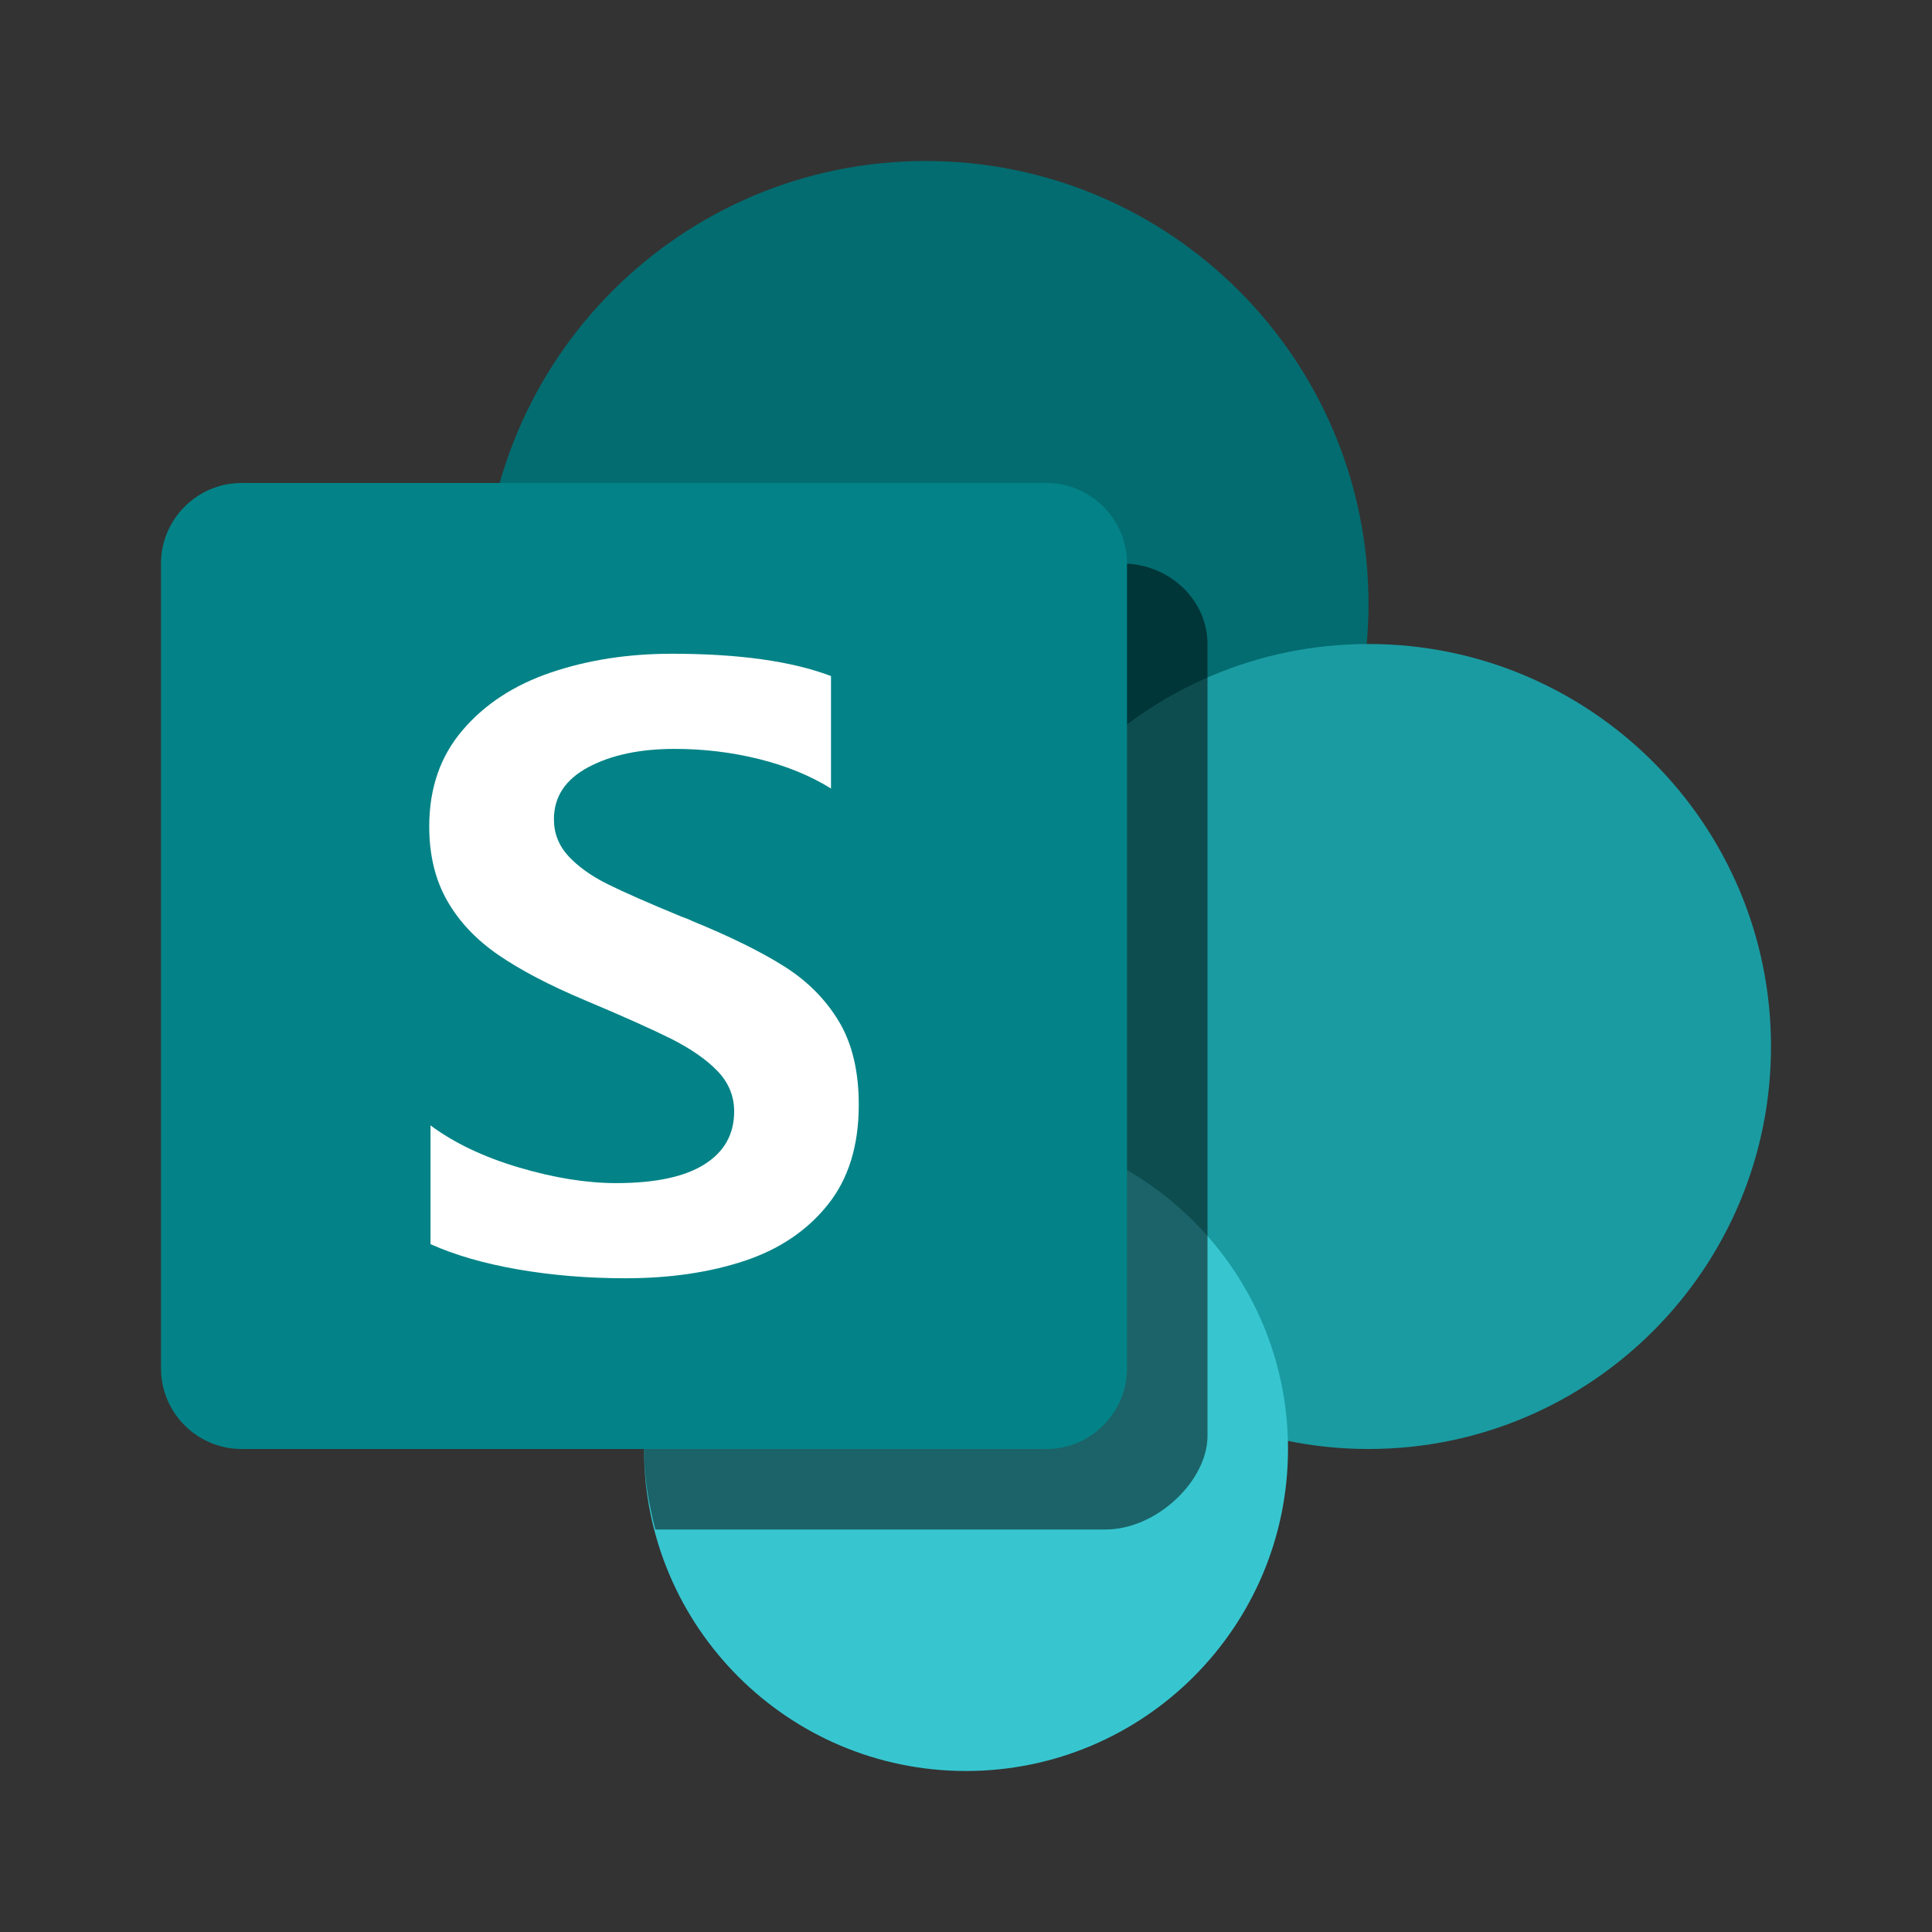
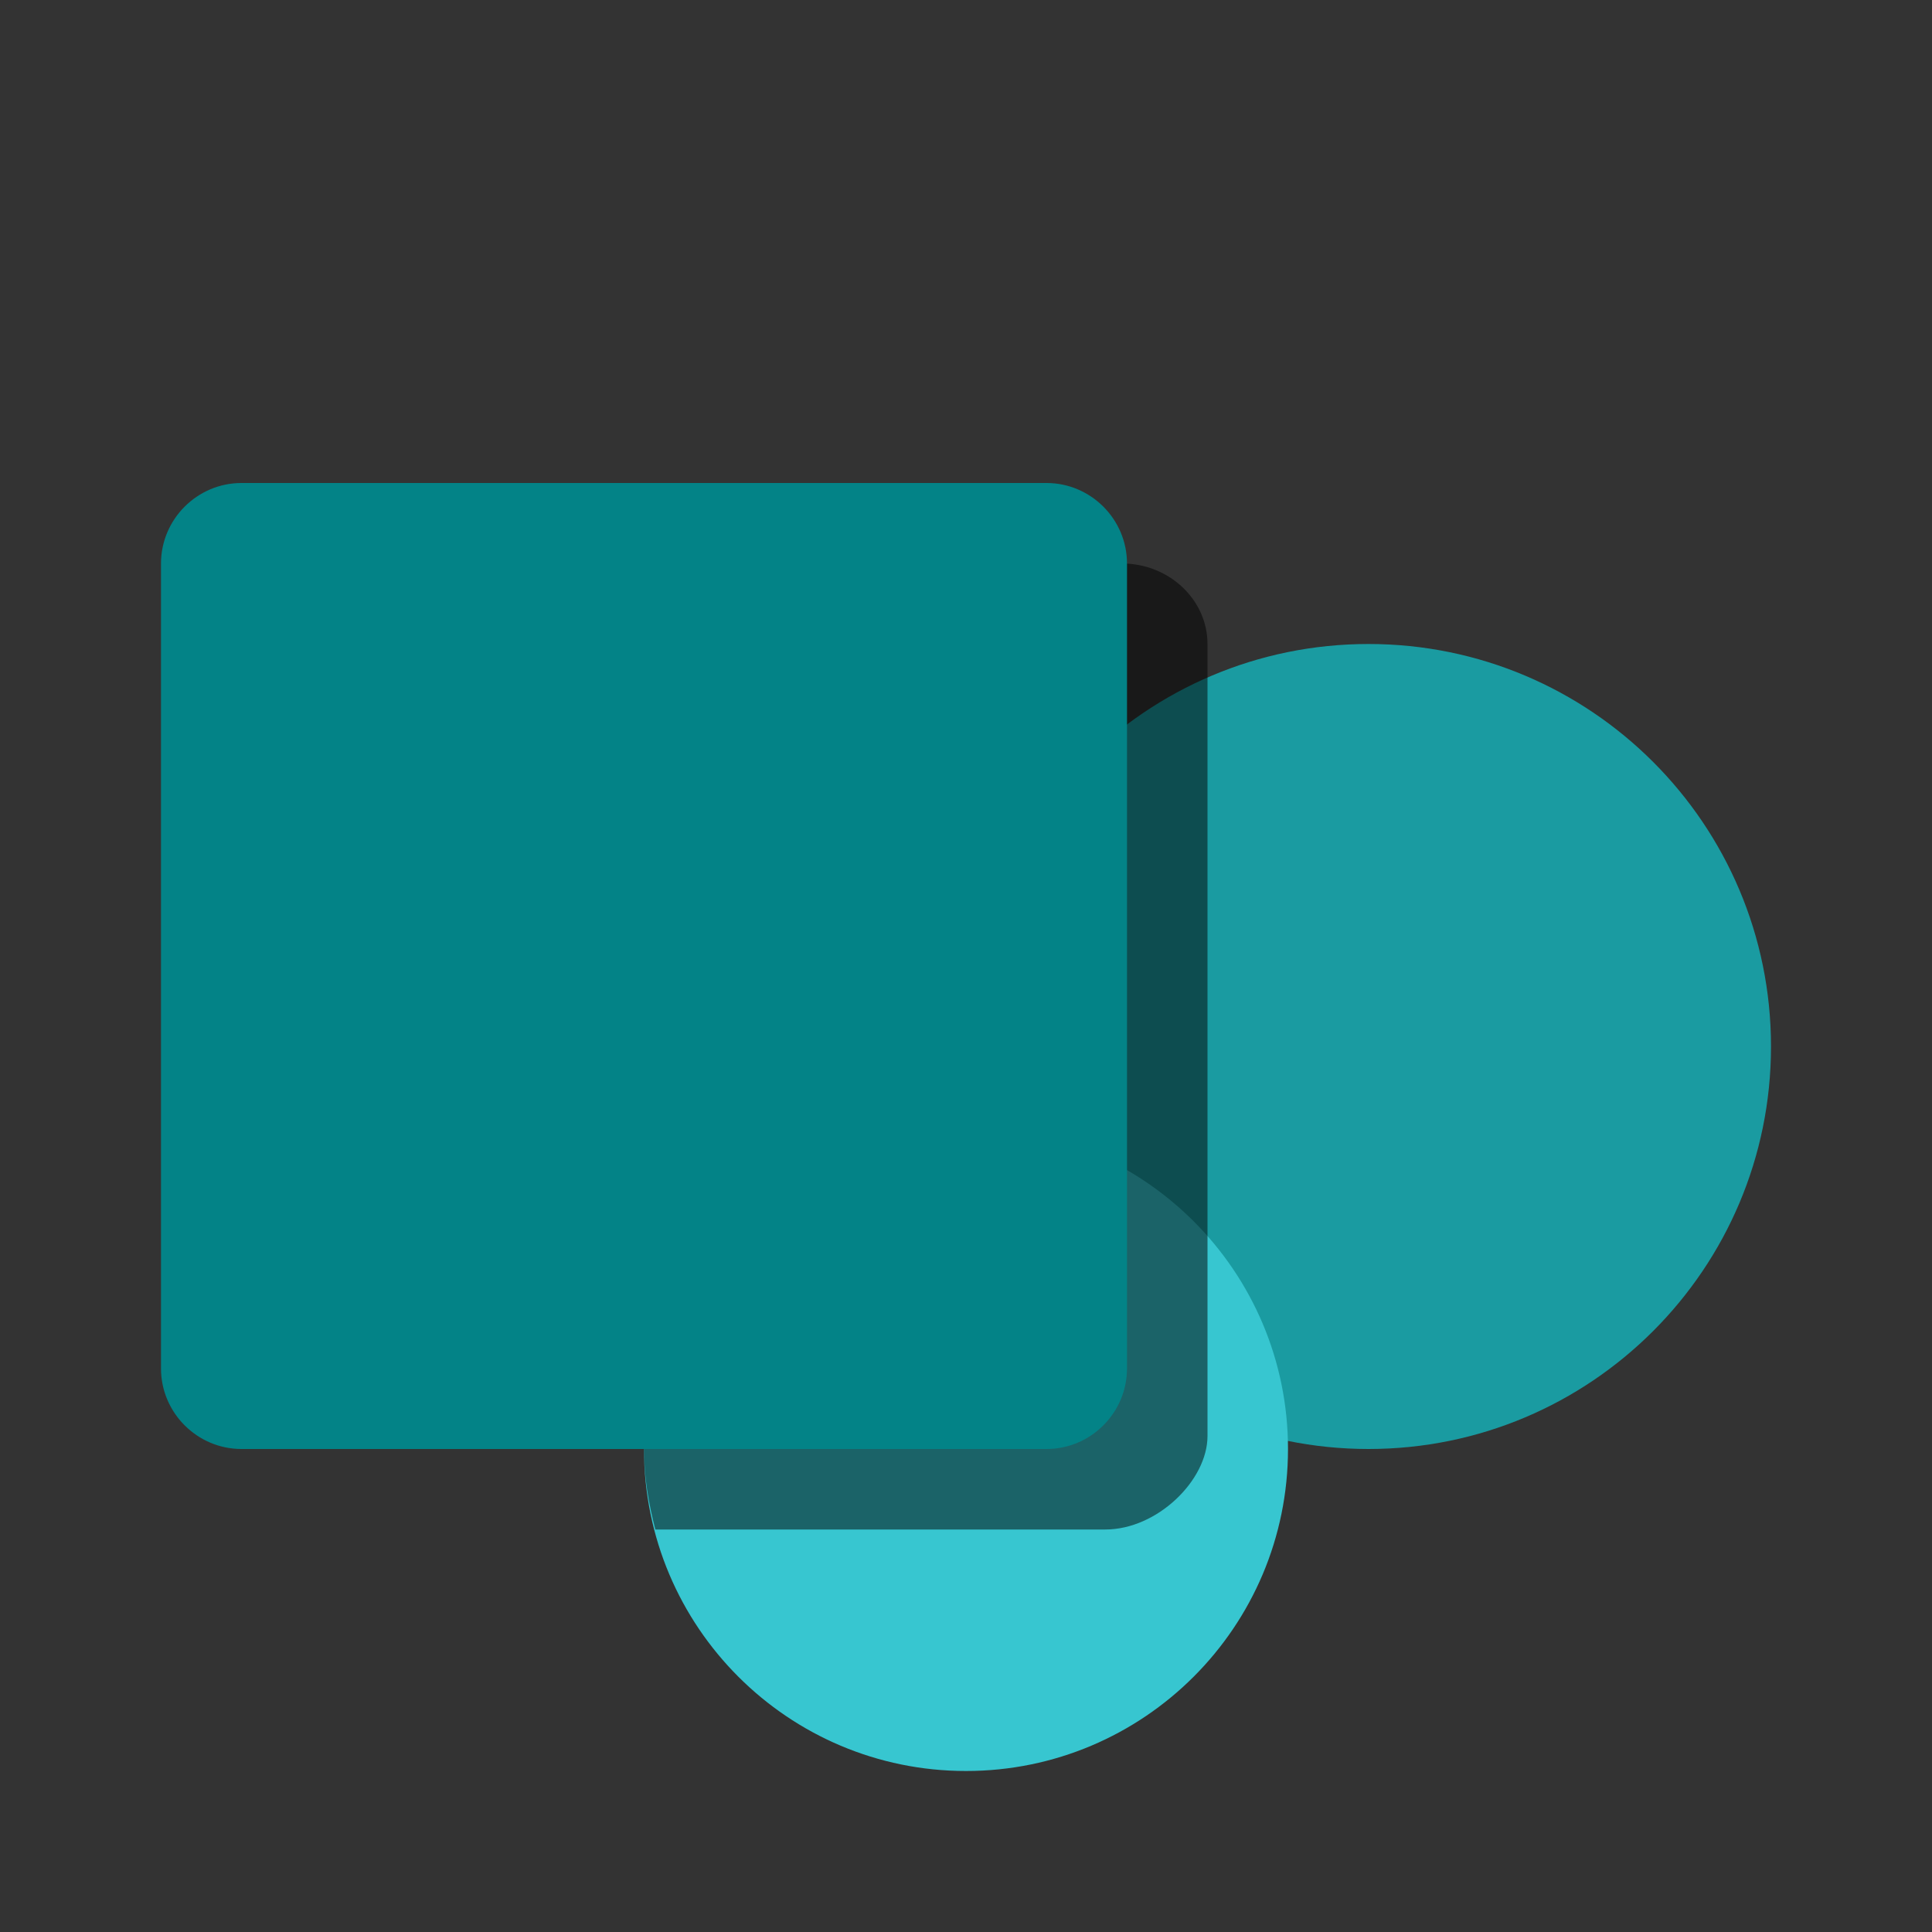
<svg xmlns="http://www.w3.org/2000/svg" width="24" height="24" viewBox="0 0 24 24" fill="none">
  <rect x="0" y="0" width="24" height="24" fill="#333333" stroke="none" />
  <g id="Microsoft Sharepoint">
-     <path id="sharepoint" d="M17 7.5C17 10.538 14.538 13 11.5 13C8.463 13 6 10.538 6 7.5C6 4.462 8.463 2 11.5 2C14.538 2 17 4.462 17 7.5Z" fill="#036C70" />
    <path id="sharepoint_2" d="M22 13C22 15.761 19.761 18 17 18C14.239 18 12 15.761 12 13C12 10.239 14.239 8 17 8C19.761 8 22 10.239 22 13Z" fill="#1A9BA1" />
    <path id="sharepoint_3" d="M16 18C16 20.209 14.209 22 12 22C9.791 22 8 20.209 8 18C8 15.791 9.791 14 12 14C14.209 14 16 15.791 16 18Z" fill="#37C6D0" />
    <path id="sharepoint_4" opacity="0.5" d="M13.939 7C14.523 7 15 7.45 15 8V17.839C15 18.389 14.375 19 13.731 19H8.141C8.058 18.679 8 18.347 8 18L6 7.5C6 7.331 6.01 7.165 6.025 7H13.939Z" fill="black" />
    <path id="sharepoint_5" d="M13 18H3C2.45 18 2 17.55 2 17V7C2 6.45 2.45 6 3 6H13C13.55 6 14 6.45 14 7V17C14 17.55 13.55 18 13 18Z" fill="#038387" />
-     <path id="sharepoint_6" d="M6.193 11.864C5.916 11.674 5.703 11.449 5.555 11.189C5.407 10.929 5.332 10.622 5.332 10.266C5.332 9.792 5.47 9.393 5.746 9.071C6.021 8.748 6.387 8.509 6.844 8.354C7.301 8.199 7.801 8.121 8.345 8.121C9.179 8.121 9.838 8.214 10.323 8.398V9.795C10.065 9.635 9.766 9.513 9.428 9.429C9.09 9.345 8.741 9.303 8.382 9.303C7.95 9.303 7.591 9.379 7.307 9.531C7.023 9.683 6.881 9.898 6.881 10.177C6.881 10.352 6.941 10.504 7.061 10.635C7.182 10.765 7.344 10.882 7.548 10.983C7.752 11.084 8.056 11.218 8.461 11.385C8.53 11.41 8.574 11.427 8.591 11.438C9.069 11.633 9.453 11.822 9.742 12.005C10.032 12.188 10.258 12.417 10.422 12.69C10.586 12.964 10.668 13.309 10.668 13.724C10.668 14.233 10.539 14.648 10.281 14.968C10.023 15.29 9.677 15.521 9.245 15.664C8.813 15.807 8.321 15.879 7.77 15.879C7.299 15.879 6.854 15.842 6.434 15.769C6.013 15.696 5.651 15.591 5.348 15.455V13.98C5.644 14.2 6.011 14.374 6.447 14.503C6.882 14.632 7.285 14.697 7.655 14.697C8.14 14.697 8.505 14.619 8.751 14.464C8.997 14.309 9.12 14.09 9.12 13.807C9.12 13.616 9.051 13.448 8.913 13.305C8.775 13.162 8.585 13.03 8.343 12.907C8.1 12.786 7.742 12.625 7.268 12.426C6.828 12.241 6.47 12.054 6.193 11.864Z" fill="white" />
  </g>
</svg>